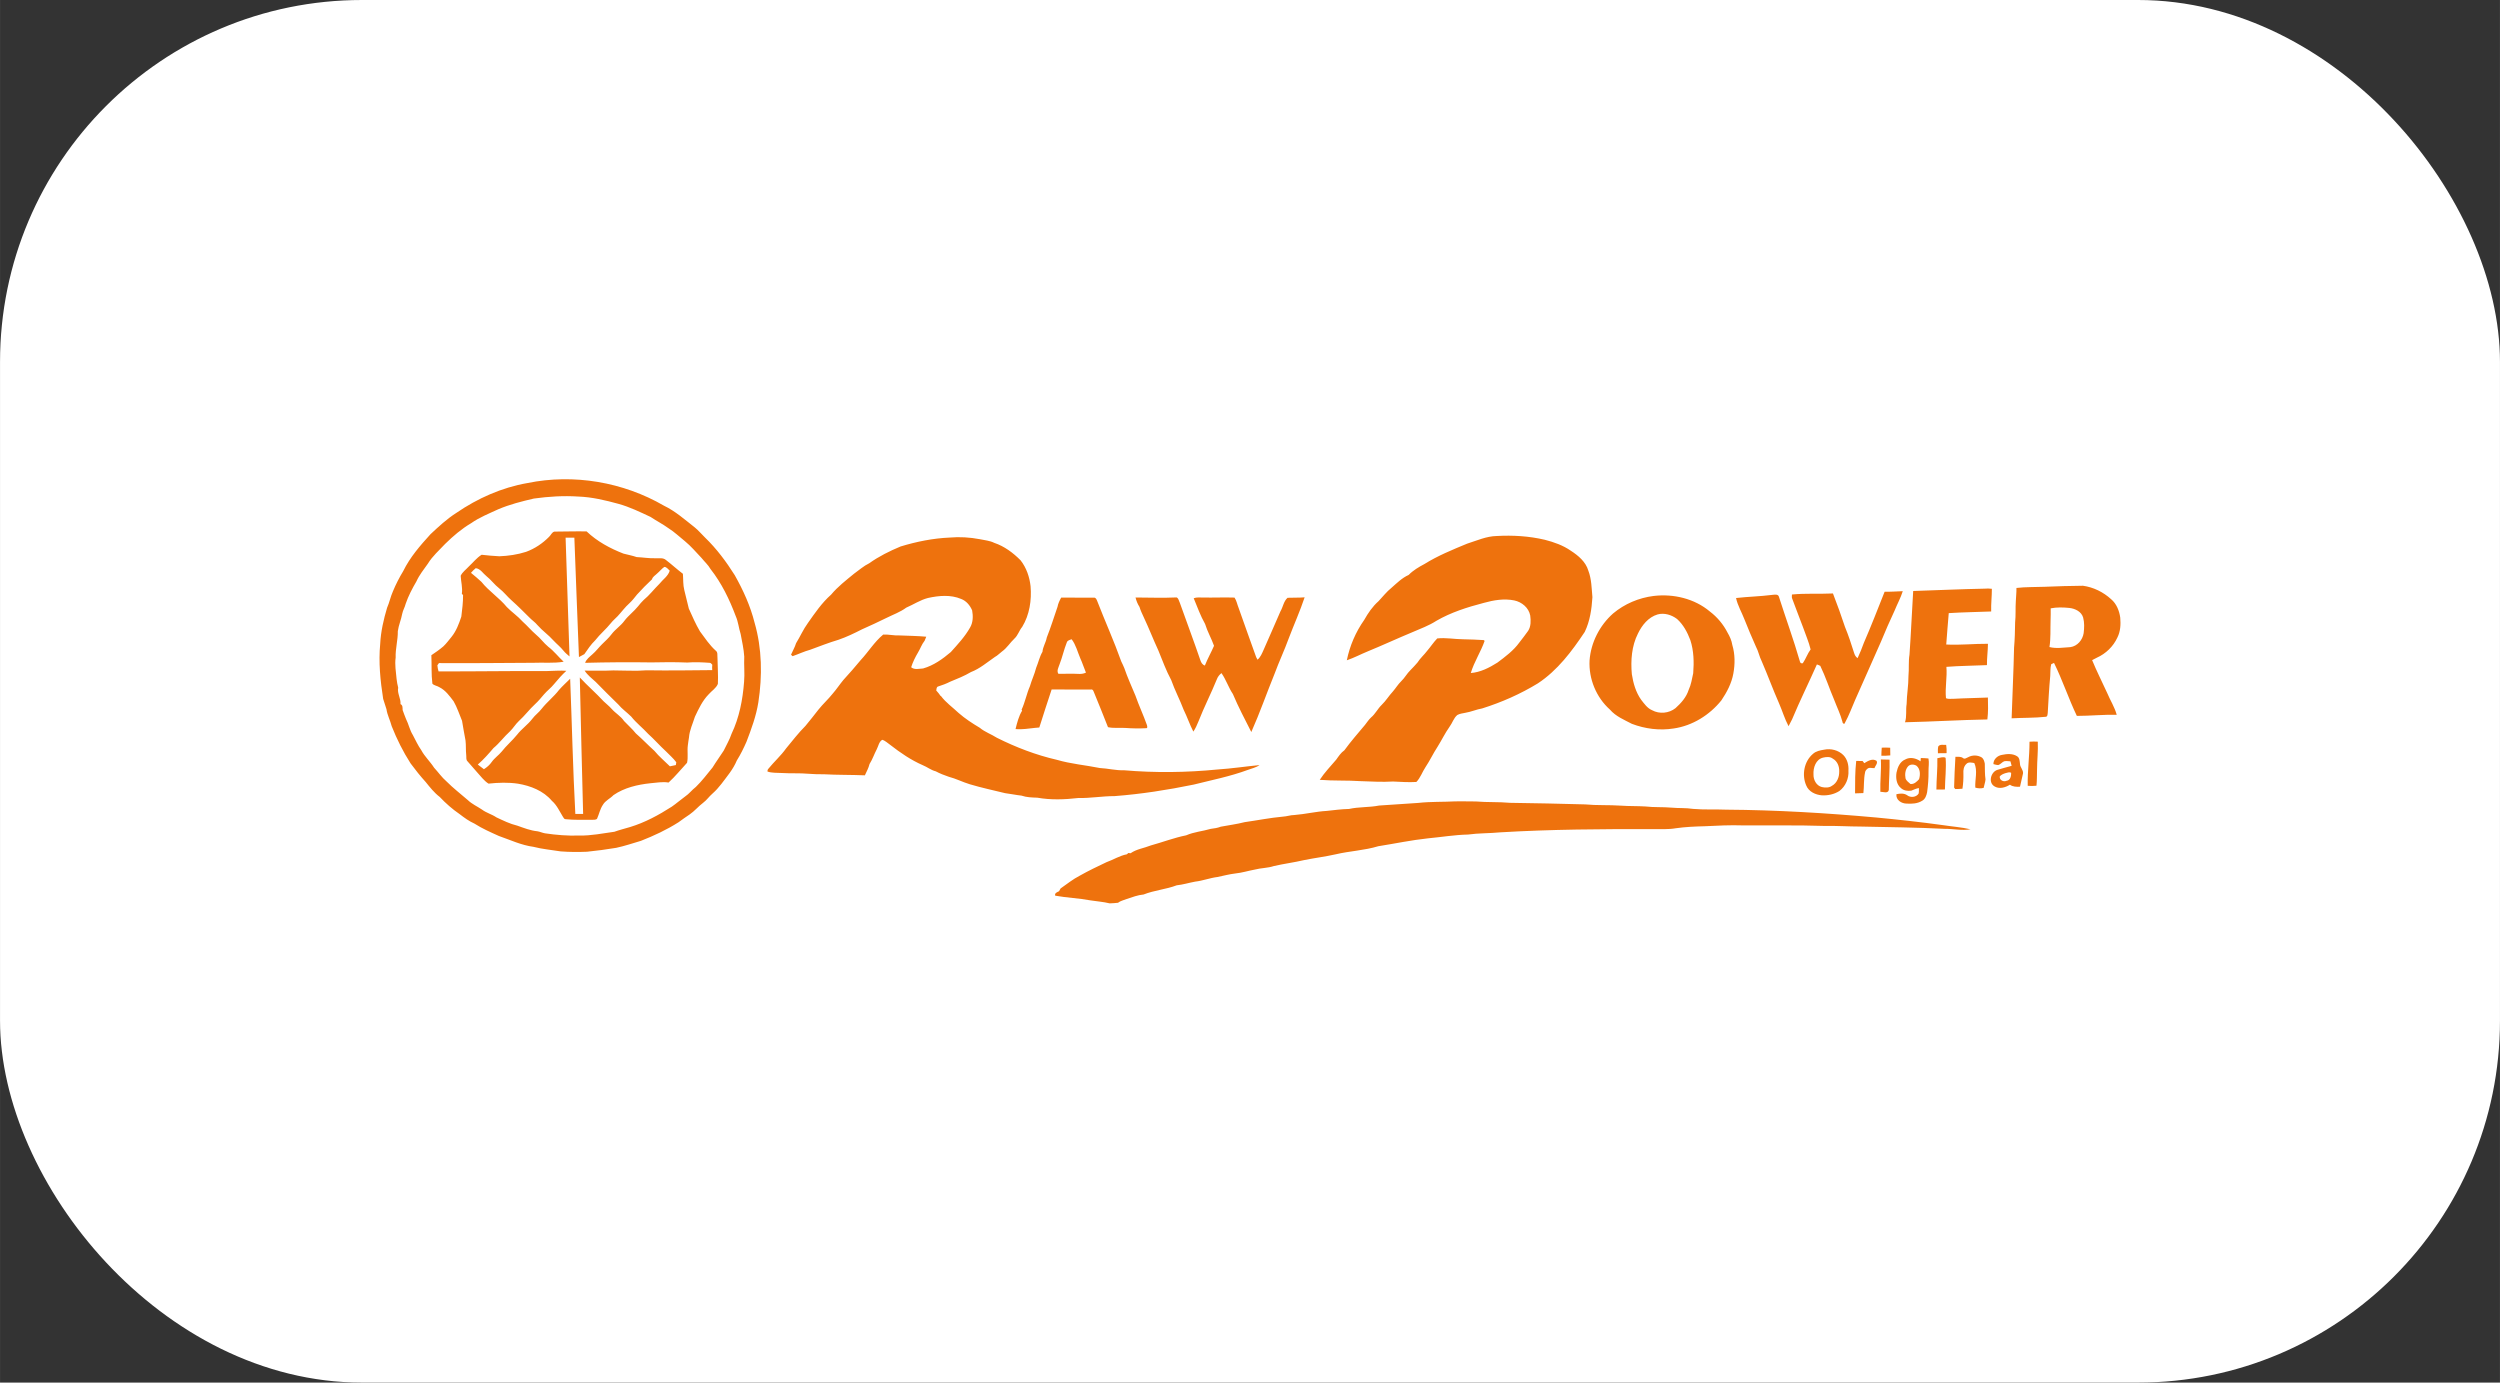
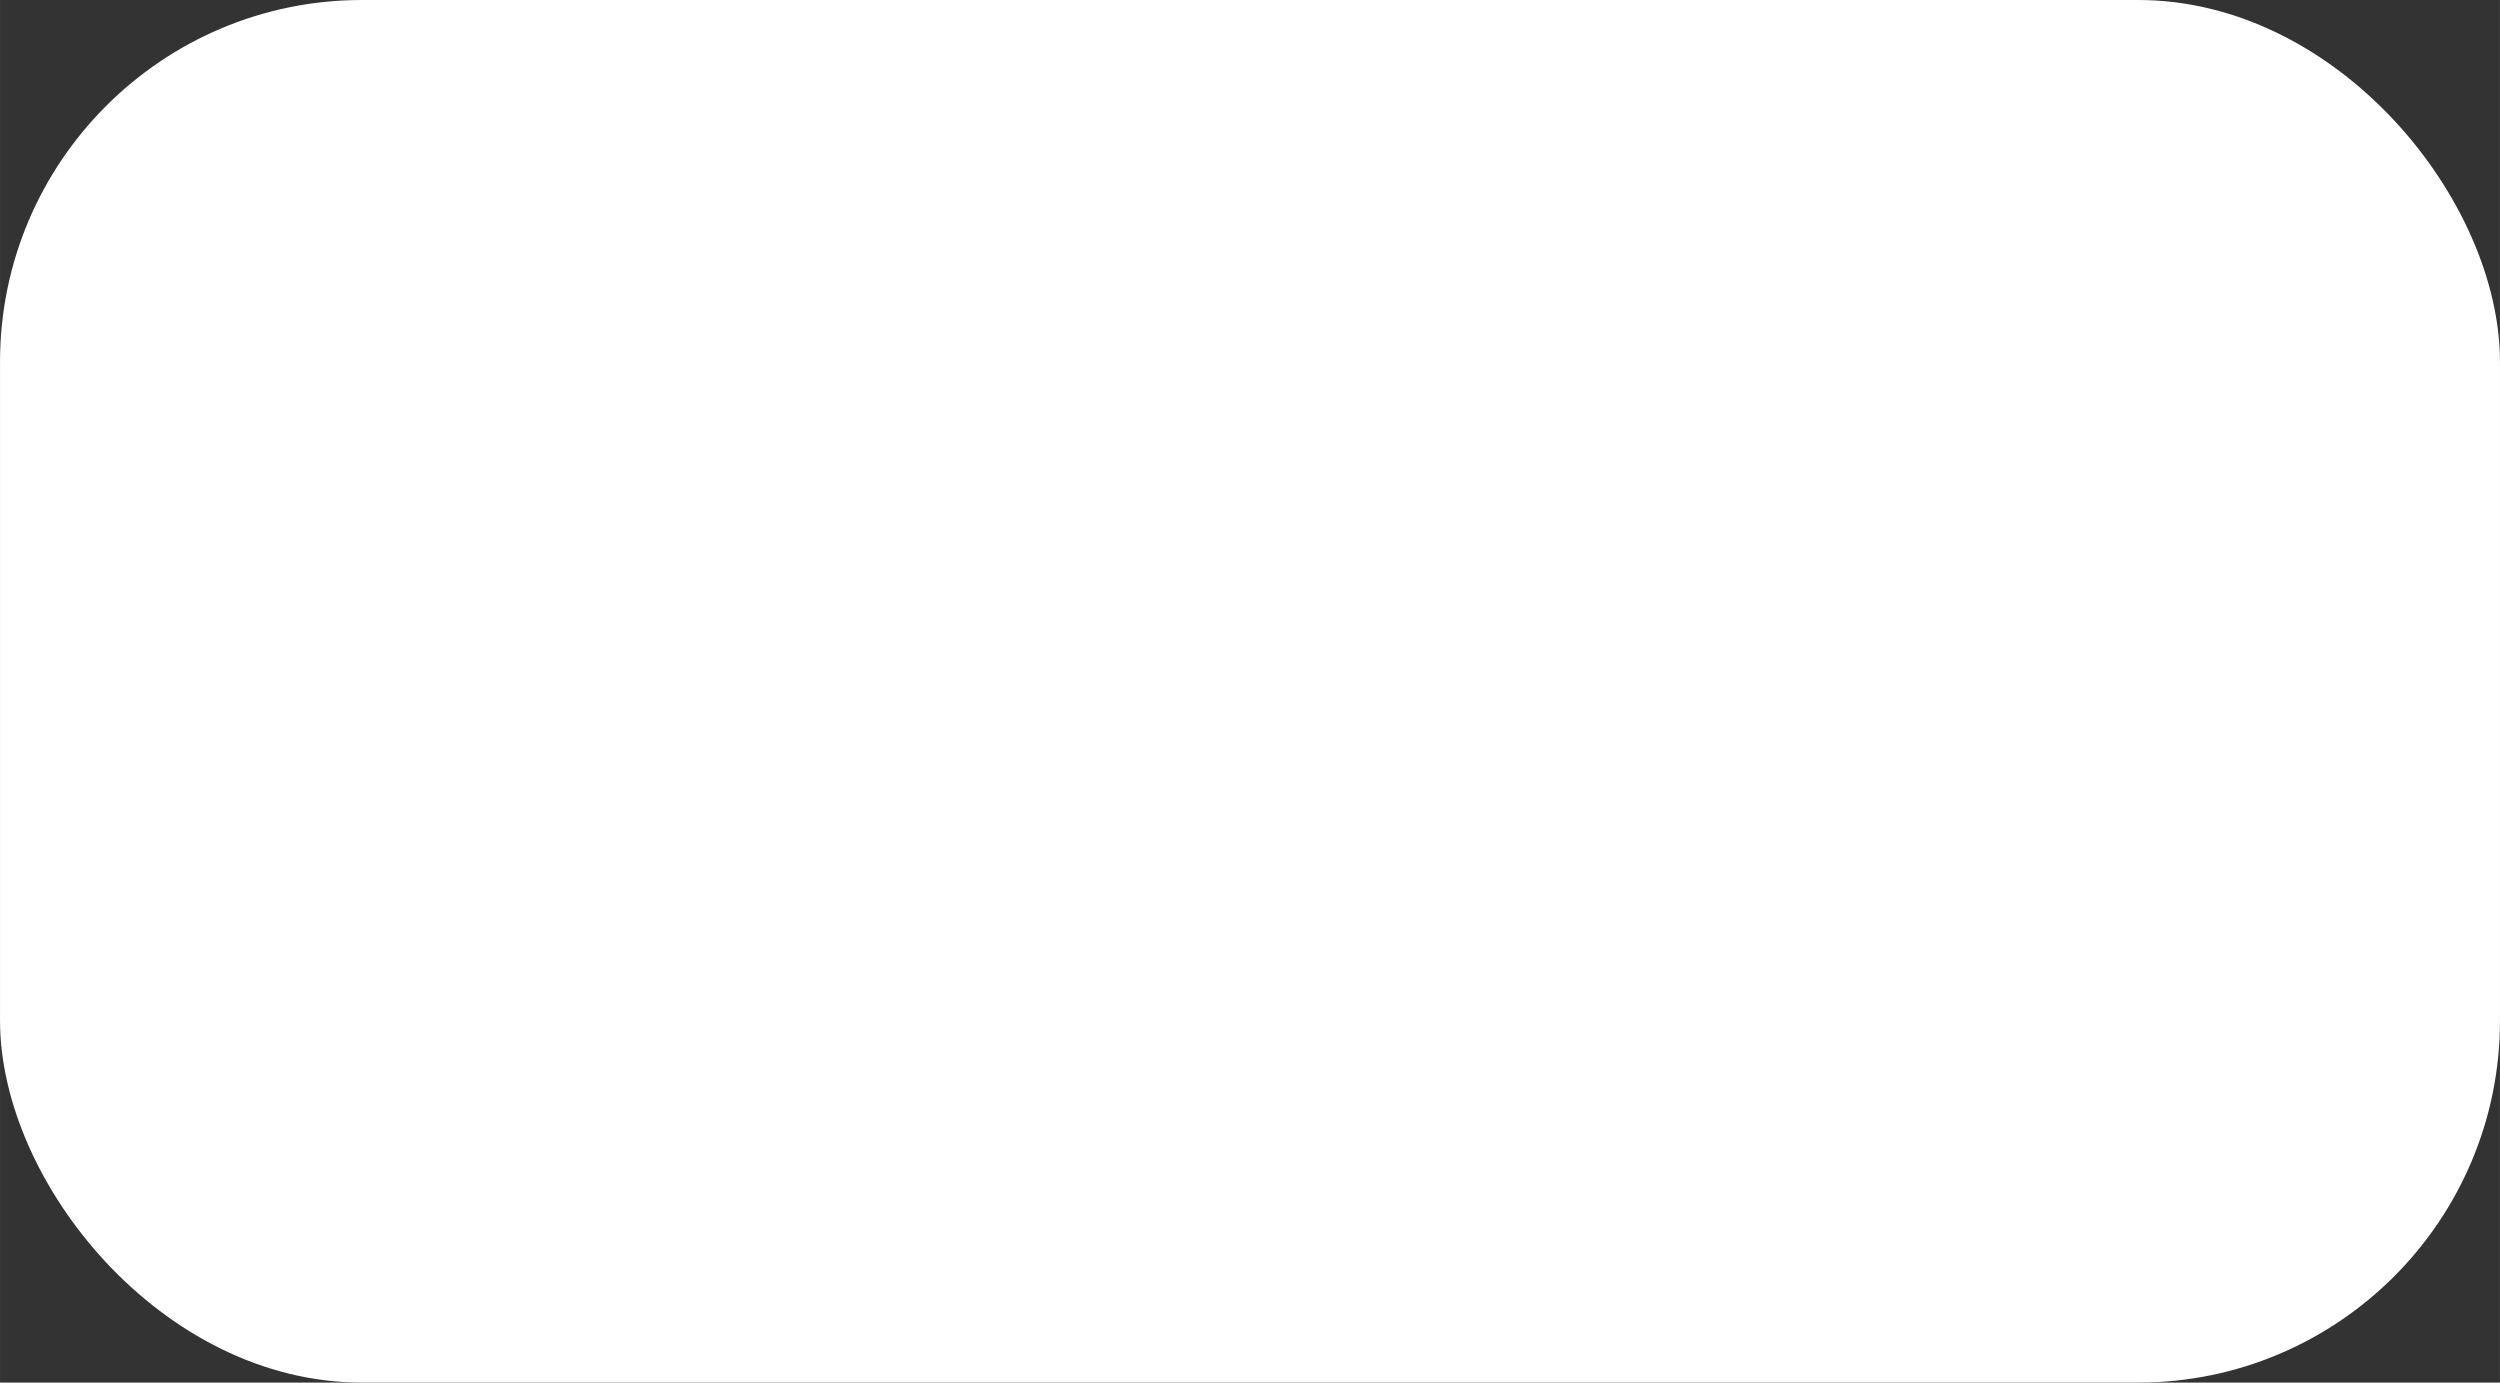
<svg xmlns="http://www.w3.org/2000/svg" xml:space="preserve" width="4101px" height="2268px" version="1.1" style="shape-rendering:geometricPrecision; text-rendering:geometricPrecision; image-rendering:optimizeQuality; fill-rule:evenodd; clip-rule:evenodd" viewBox="0 0 3947.93 2183.39">
  <rect x="0" y="0" width="3947.93" height="2183.39" fill="#333333" stroke="none" />
  <defs>
    <style type="text/css">
   
    .fil0 {fill:white}
    .fil1 {fill:#EE720D;fill-rule:nonzero}
   
  </style>
  </defs>
  <g id="Layer_x0020_1">
    <rect class="fil0" width="3947.93" height="2183.39" rx="571.63" ry="571.63" />
-     <path class="fil1" d="M832.97 762.84c72.95,-15.02 151.15,-1.6 215.48,35.73 18.04,8.65 33.06,22.07 48.66,34.31 5.99,4.79 10.76,10.8 16.29,16.07 18.2,17.59 33.41,38 46.88,59.39 13.35,23.68 24.7,48.66 31.32,75.07 11.77,40.69 12.35,83.99 5.95,125.66 -3.4,21.5 -11,42.08 -18.75,62.35 -4.49,10.17 -9.37,20.19 -15.29,29.61 -5.68,13.88 -15.59,25.24 -24.46,37.12 -4.21,5.45 -8.83,10.58 -14,15.13 -5.24,4.53 -9.16,10.4 -14.75,14.54 -7.55,5.62 -13.51,13.1 -21.31,18.4 -6,3.81 -11.62,8.17 -17.44,12.25 -18.68,11.91 -38.83,21.31 -59.44,29.39 -12.97,3.82 -25.79,8.25 -39.04,11.04 -15.3,2.6 -30.71,4.57 -46.13,6.17 -13.83,0.6 -27.75,0.51 -41.55,-0.54 -14.31,-2.35 -28.84,-3.54 -42.92,-7.19 -19.1,-2.55 -36.67,-10.88 -54.69,-17.17 -13.13,-5.93 -26.35,-11.7 -38.52,-19.5 -8.51,-3.8 -16.02,-9.27 -23.36,-14.93 -11.47,-7.87 -21.98,-17.07 -31.49,-27.18 -8.66,-6.59 -15.42,-15.21 -22.21,-23.62 -8.45,-9.35 -16.36,-19.2 -23.82,-29.35 -11.88,-18.52 -21.73,-38.31 -29.84,-58.75 -2.33,-9.11 -6.93,-17.53 -8.28,-26.89 -1.76,-5.41 -3.59,-10.81 -5.21,-16.28 -4.46,-28.7 -7.46,-57.9 -4.67,-86.94 0.95,-19.39 5.37,-38.44 10.88,-56.99 3.75,-8.43 5.46,-17.56 9.26,-25.98 4.57,-11 9.99,-21.65 16.19,-31.83 10.71,-21.91 26.86,-40.46 43.17,-58.36 12.82,-11.97 25.72,-24.03 40.57,-33.48 33.74,-23.15 72.09,-40.26 112.52,-47.25zm10.17 24.45c-19.11,4.45 -38.23,9.24 -56.33,16.96 -14.54,6.73 -29.58,12.68 -42.78,21.93 -15.15,8.96 -28.61,20.47 -41.12,32.77 -9.41,10.11 -20.01,19.3 -27.26,31.2 -6.4,9.08 -13.53,17.79 -18.09,28.02 -6.61,11.34 -12.75,22.98 -17,35.46 -1.25,5.37 -4.33,10.11 -5.4,15.53 -1.68,9.37 -5.7,18.13 -6.97,27.61 0.24,13.99 -3.93,27.64 -3.42,41.68 -1.59,11.23 0.46,22.47 1.46,33.66 0.42,4.69 1.43,9.29 2.54,13.86 -1.86,8.94 4.45,17.04 3.65,25.94 3.77,1.81 3.18,5.86 3.34,9.35 1.89,4.59 3.2,9.42 5.28,13.95 4.26,8.28 5.91,17.7 10.91,25.62 4.26,8.02 7.99,16.35 13.26,23.79 5.41,10.19 14.06,18.01 20.23,27.69 6.62,7.14 12.17,15.3 19.6,21.67 10.53,10.64 22.46,19.73 33.74,29.54 6.49,6.29 14.82,9.89 22.24,14.91 6.94,5.26 15.62,7.4 22.81,12.3 10.71,5.03 21.44,10.37 33.03,13.12 10.4,3.68 20.82,7.82 31.9,8.9 4.06,0.69 7.82,2.55 11.9,3.22 17.88,2.66 35.96,4.11 54.05,3.49 18.7,0.43 37.09,-3.45 55.48,-5.96 8.08,-2.92 16.41,-4.95 24.62,-7.41 23.61,-7.12 45.44,-19.01 66.1,-32.26 7.22,-4.97 13.78,-10.84 20.91,-15.96 6.4,-4.22 10.94,-10.55 17.02,-15.15 9.69,-9.4 17.8,-20.27 26.35,-30.68 5.57,-9.15 11.95,-17.72 17.69,-26.72 4.14,-8.79 9.25,-17.16 12.3,-26.41 12.24,-25.63 17.67,-53.9 19.82,-82.05 1.24,-13.3 -0.41,-26.64 0.27,-39.94 -0.73,-12.06 -3.5,-23.87 -5.68,-35.72 -3.05,-9.35 -3.76,-19.34 -7.82,-28.38 -9.87,-26.34 -22.33,-52.05 -39.77,-74.22 -3.8,-6.65 -9.62,-11.72 -14.34,-17.64 -8.55,-8.94 -16.49,-18.5 -26.11,-26.35 -8.58,-6.8 -16.46,-14.54 -25.79,-20.35 -9.1,-6.58 -19.11,-11.72 -28.46,-17.94 -16.45,-7.73 -32.93,-15.72 -50.51,-20.61 -20.82,-5.72 -42.01,-10.8 -63.67,-11.57 -23.36,-1.54 -46.83,-0.03 -69.98,3.15zm32.23 52.22c16.97,-0.06 33.97,-0.64 50.96,-0.31 16.57,15.8 37,26.83 58.19,35.06 6.92,1.88 14.03,3.08 20.81,5.48 9.8,0.46 19.54,2.16 29.38,1.85 5.69,0.4 12.26,-1.36 16.99,2.82 9.09,6.98 17.53,14.8 26.7,21.73 0.71,8.63 0.04,17.4 2.23,25.87 2.31,9.72 4.66,19.44 7.14,29.13 5.46,12.13 10.78,24.43 17.56,35.91 7.84,10.57 15.15,21.71 25,30.55 3.5,2.52 2.2,7.2 2.67,10.91 0.11,13.82 1.37,27.69 0.63,41.51 -2.78,6.89 -9.77,10.91 -14.51,16.42 -9.83,10 -15.79,22.88 -21.74,35.4 -3.36,10.86 -8.56,21.33 -9.39,32.84 -0.48,4.06 -1.47,8.03 -1.77,12.11 -1.3,9.24 0.77,18.59 -1.25,27.77 -9.74,10.4 -18.64,21.65 -29.23,31.24 -9.55,-1.66 -19.17,0.35 -28.71,1.09 -20.33,2.17 -41.14,6.97 -58.21,18.71 -5.26,5.55 -12.88,8.59 -16.79,15.4 -4.51,6.66 -5.97,14.74 -9.24,21.99 -2.17,2.05 -5.38,1.44 -8.08,1.64 -13.89,-0.12 -27.84,0.5 -41.67,-0.96 -2.14,0.12 -2.86,-2.28 -3.99,-3.59 -5.45,-8.77 -9.6,-18.56 -17.59,-25.44 -13.37,-15.85 -33.63,-23.73 -53.6,-27.06 -15.41,-2.26 -31.06,-1.75 -46.48,-0.07 -7.19,-4.64 -12.3,-11.79 -18.04,-18.01 -5.2,-5.56 -9.8,-11.62 -15.02,-17.16 -2.83,-2.57 -1.59,-6.74 -2.11,-10.08 -0.89,-7.62 -0.17,-15.33 -1.11,-22.93 -2.01,-10.33 -3.74,-20.7 -5.49,-31.06 -4.34,-10.3 -7.7,-21.07 -13.3,-30.78 -6.37,-8.37 -12.74,-17.36 -22.41,-22.21 -3.45,-2.25 -8.32,-2.63 -11.11,-5.56 -1.92,-14.86 -0.94,-30.02 -1.63,-45 6.48,-4.37 12.96,-8.8 18.88,-13.91 4.8,-4.49 8.65,-9.86 12.84,-14.9 7.62,-9.34 11.85,-20.84 15.6,-32.13 1.36,-11.3 2.85,-22.63 2.74,-34.03 -0.47,-0.51 -1.43,-1.54 -1.91,-2.05 1.41,-9.6 -1.4,-18.97 -1.84,-28.47 2.77,-5.89 8.45,-9.79 12.74,-14.54 6.76,-6.21 12.42,-13.73 20.3,-18.61 9.28,1.15 18.64,1.83 27.98,2.37 14.27,-0.52 28.58,-2.6 42.19,-6.97 13.75,-5 26.25,-13.39 36.47,-23.81 2.79,-2.59 4.33,-7.14 8.22,-8.16zm17.78 9.57c2.04,62.52 4.21,125.04 6.18,187.57 -3.23,-2.84 -6.69,-5.48 -9.36,-8.88 -4.77,-6.01 -10.86,-10.75 -16.05,-16.36 -7.72,-8.73 -17.48,-15.36 -25.14,-24.15 -3.7,-4.56 -8.65,-7.77 -12.69,-11.97 -9.28,-9.21 -18.48,-18.47 -28.24,-27.17 -6.85,-5.97 -12.31,-13.36 -19.5,-18.94 -7.49,-5.81 -12.97,-13.67 -20.41,-19.52 -5.46,-4.31 -9.15,-11.46 -16.71,-12.39 -2.72,2.22 -5.26,4.66 -7.51,7.36 5.63,4.6 11.19,9.29 16.51,14.25 11.82,14.78 28.14,25.16 40.14,39.8 7.88,8.08 17.39,14.42 24.9,22.9 7.38,6.53 13.66,14.17 21.13,20.58 7.05,5.71 12.26,13.33 19.27,19.1 9.1,6.89 16.04,16.03 24.41,23.73 -15.85,2.78 -31.92,0.97 -47.88,1.69 -49.68,0.22 -99.36,0.85 -149.04,0.48 -0.63,0.86 -1.86,2.6 -2.49,3.46 0.29,3.26 0.94,6.5 1.85,9.65 57.13,0.17 114.24,-0.8 171.37,-0.55 10.16,-0.16 20.33,-1.13 30.47,-0.39 -6.97,6.42 -13.28,13.52 -19.3,20.84 -4.75,6.03 -11.06,10.57 -16.03,16.41 -4.5,5.23 -8.82,10.63 -13.95,15.28 -9.14,8.36 -16.47,18.48 -25.69,26.78 -5.35,4.94 -8.95,11.42 -14.2,16.45 -9.17,8.22 -16.36,18.41 -25.89,26.26 -7.77,9.14 -15.73,18.14 -24.78,26.05 3.28,2.36 6.45,4.87 9.65,7.34 4.76,-3 9.08,-6.75 12.3,-11.38 4.37,-6.28 10.91,-10.55 15.75,-16.41 7.4,-9.48 16.68,-17.27 24.27,-26.61 7.14,-9.27 17.06,-15.88 24.13,-25.23 4.32,-5.91 10.52,-10.06 14.88,-15.96 8.34,-10.58 19.15,-18.93 27.33,-29.64 5.47,-6.25 11.69,-11.77 17.55,-17.62 2.82,71.17 4.32,142.38 8.16,213.51 4.1,0 8.2,0 12.31,0 -1.66,-71.84 -3.88,-143.68 -5.24,-215.54 12.06,13.05 25.57,24.62 37.6,37.66 4.25,3.99 8.82,7.65 12.73,12 6.03,6.87 14.38,11.41 19.52,19.12 6.11,6.6 13.03,12.45 18.62,19.54 10.12,8.85 19.37,18.61 29.38,27.61 7.28,8.96 16.28,16.24 24.42,24.4 3.13,-0.62 6.25,-1.28 9.38,-1.99 0.26,-1.48 0.58,-2.95 0.7,-4.43 -4.71,-6.51 -11.02,-11.62 -16.52,-17.42 -9.67,-8.8 -18.21,-18.75 -27.95,-27.46 -8.56,-9.4 -18.75,-17.2 -26.66,-27.19 -6.71,-6.64 -14.56,-12.08 -20.62,-19.36 -11.9,-11.72 -23.86,-23.37 -35.45,-35.39 -6.18,-5.6 -12.97,-10.75 -17.54,-17.9 15.1,0.02 30.19,0.45 45.28,-0.32 17.49,0 35.01,1.28 52.48,-0.17 34.61,0.51 69.18,0.08 103.77,-0.29 -0.26,-2.83 -0.24,-5.69 0.08,-8.51 -1.29,-0.99 -2.09,-3.03 -3.92,-2.99 -11.79,-0.84 -23.64,-1.46 -35.43,-0.46 -18.96,-0.75 -37.94,-0.74 -56.88,-0.21 -34.88,-0.54 -69.78,-0.27 -104.64,0.67 2.06,-5.88 7.29,-9.49 11.65,-13.55 5.55,-4.76 9.88,-10.72 15.08,-15.81 5.16,-5.1 10.63,-9.9 14.97,-15.73 5.96,-7.97 14.69,-13.34 20.49,-21.45 6.37,-8.39 15.02,-14.69 21.61,-22.91 2.71,-3.35 5.4,-6.75 8.58,-9.69 9.27,-7.63 16.5,-17.3 25.04,-25.67 5.39,-6.91 13.66,-11.98 16.21,-20.75 -2.58,-2.23 -4.72,-5.77 -8.49,-5.94 -4.28,2.97 -7.48,7.17 -11.47,10.5 -2.82,2.91 -6.99,4.91 -8.03,9.12 -8.24,7.61 -16.02,15.67 -23.57,23.95 -3.88,4.79 -7.6,9.74 -12.17,13.91 -6.86,6.07 -12.2,13.58 -18.42,20.26 -3.51,3.69 -7.48,6.92 -10.65,10.94 -7.68,9.65 -17.32,17.53 -24.89,27.27 -6.71,6.48 -11.86,14.25 -17.16,21.87 -2.88,1.43 -5.66,3.06 -8.5,4.59 -2.6,-62.86 -4.8,-125.73 -7.24,-188.6 -4.62,0 -9.24,0 -13.85,0zm1470.57 -2.63c25.37,-1.41 50.99,0.11 75.77,5.96 14.47,3.72 28.89,8.76 41.23,17.39 11.74,7.6 23.42,17.41 27.52,31.32 5.15,13.37 5.14,27.87 6.46,41.94 -1.14,18.71 -3.85,37.84 -12.13,54.88 -20.33,30.56 -43.03,60.87 -74.08,81.28 -27.48,16.8 -57.12,29.84 -87.81,39.52 -9.14,1.58 -17.68,5.49 -26.84,6.94 -4.26,0.85 -8.71,1.34 -12.53,3.49 -5.83,4.9 -7.75,12.64 -12.23,18.55 -7.13,10.08 -12.45,21.25 -18.99,31.67 -6.84,10.39 -12.05,21.73 -18.98,32.06 -5.11,7.62 -7.92,16.73 -14.39,23.42 -12.31,0.77 -24.64,-0.15 -36.92,-0.7 -16.95,1.06 -33.9,-0.02 -50.83,-0.57 -21.6,-1.48 -43.3,-0.33 -64.87,-2.1 7.57,-11.54 17.17,-21.48 26.08,-31.96 3.77,-5.28 7.34,-10.87 12.78,-14.64 10.11,-13.93 21.5,-26.88 32.55,-40.09 3.2,-3.94 5.84,-8.37 9.65,-11.82 6.77,-5.62 10.54,-13.88 16.86,-19.95 6.64,-6.34 11.29,-14.34 17.53,-21 4.58,-5.22 8.08,-11.28 13.09,-16.13 5.58,-5.28 9.14,-12.28 14.68,-17.62 3.88,-3.84 7.51,-7.9 11.09,-11.99 4.3,-6.9 10.61,-12.18 15.44,-18.66 5.43,-6.34 9.97,-13.45 15.81,-19.43 13.59,-1.5 27.3,1.23 40.95,1.33 10.81,0.02 21.61,0.76 32.4,1.28 0.37,0.31 1.12,0.94 1.49,1.25 -6.08,17.4 -16.57,33.04 -21.87,50.76 15.27,-1.13 29.33,-8.44 42.09,-16.49 12.53,-9.37 25.35,-18.88 34.62,-31.72 4.81,-6 9.34,-12.23 13.88,-18.45 4.55,-7.1 4.31,-16.05 3.29,-24.1 -2.35,-12.38 -13.25,-21.39 -25.24,-23.89 -16.05,-3.29 -32.63,-0.44 -48.19,3.91 -25.87,6.76 -51.66,14.87 -74.9,28.35 -11.7,7.62 -24.95,12.3 -37.68,17.87 -23.64,9.77 -46.81,20.61 -70.48,30.29 -11.13,4.54 -21.75,10.26 -33.15,14.11 4.61,-22.82 14.06,-44.74 27.47,-63.75 6.09,-10.8 13.23,-21.36 22.61,-29.59 6.71,-7.14 12.77,-14.96 20.45,-21.12 8.46,-7.4 16.71,-15.7 27.1,-20.3 7.07,-7.25 16.02,-12.51 24.92,-17.23 21.16,-13.19 44.37,-22.64 67.33,-32.14 15.39,-4.85 30.55,-11.85 46.97,-12.13zm-941.41 16.5c25.07,-7.63 51.03,-12.88 77.26,-14.03 15.9,-1.39 32.01,-0.41 47.7,2.57 7.64,1.67 15.68,2.21 22.8,5.78 15.99,5.37 29.81,15.7 41.6,27.58 9.15,11.68 14.12,26.17 15.75,40.8 1.89,22.07 -1.56,45.19 -13.21,64.3 -4.81,5.71 -6.65,13.35 -12.23,18.47 -6.93,6.48 -11.87,14.91 -19.69,20.44 -3.78,2.79 -6.95,6.4 -11.17,8.6 -12.25,8.41 -23.76,18.5 -37.8,23.84 -10.45,6.19 -21.73,10.71 -32.96,15.28 -6.02,3.1 -12.39,5.44 -18.84,7.48 -2.83,0.79 -2.57,4.05 -3.06,6.34 2.52,2.76 4.89,5.67 7,8.76l0.46 0c7.74,10.39 18.51,17.84 27.81,26.69 10.27,8.99 21.72,16.47 33.44,23.41 8.08,6.82 18.29,10.15 27.11,15.85 30.08,15.05 61.71,27.21 94.55,34.75 22.18,6.54 45.33,8.42 67.94,12.99 12.85,0.62 25.45,4.02 38.36,3.56 49.07,4.17 98.52,3.6 147.52,-1.24 22.19,-1.43 44.23,-4.81 66.35,-6.95 -5.57,3.98 -12.39,5.29 -18.67,7.68 -27.67,10.2 -56.68,15.96 -85.23,23.11 -41.28,8.48 -83,15.01 -125.03,18.21 -19.15,-0.06 -38.14,3.43 -57.33,3 -21.42,2.48 -43.34,3.28 -64.64,-0.51 -8.45,-0.29 -16.98,-0.5 -25.04,-3.27 -8.68,-0.91 -17.21,-2.84 -25.86,-3.88 -18.53,-4.59 -37.29,-8.51 -55.6,-14.02 -11.36,-3.4 -21.98,-8.95 -33.48,-11.91 -7.01,-2.36 -13.89,-5.07 -20.43,-8.55 -7.47,-1.84 -13.46,-6.84 -20.5,-9.68 -18.53,-8.05 -35.29,-19.57 -51.18,-31.93 -4.2,-2.76 -7.94,-6.82 -12.8,-8.17 -5.26,3.06 -6.05,9.92 -8.71,14.97 -4.02,7.65 -6.71,15.96 -11.36,23.27 -1.55,6.3 -4.68,12.01 -7.37,17.85 -21.63,-0.9 -43.28,-0.47 -64.9,-1.69 -15.41,0.51 -30.71,-1.89 -46.13,-1.52 -10.65,0.26 -21.28,-0.77 -31.93,-0.88 -3.68,-0.22 -7.41,-0.62 -10.87,-1.92 -0.15,-1.64 0.29,-3.05 1.36,-4.25 8.98,-11.11 19.86,-20.62 28.14,-32.34 9.95,-12.03 19.49,-24.44 30.54,-35.5 6.82,-8.54 13.91,-16.87 20.45,-25.63 7.04,-8.85 15.52,-16.4 22.53,-25.27 6.04,-6.85 11.02,-14.53 16.84,-21.56 9.39,-10.14 18.38,-20.64 27.24,-31.24 12.25,-13.15 21.76,-28.95 35.68,-40.49 8.77,-0.45 17.45,1.9 26.25,1.38 13.9,0.65 27.86,0.69 41.74,2.02 -0.86,2.09 -1.72,4.17 -2.55,6.28 -4.57,5.6 -6.75,12.62 -10.52,18.71 -4.37,7.34 -8.18,15.1 -10.77,23.24 5.22,4.42 12.67,2.25 18.85,1.92 16.55,-4.69 30.83,-14.92 43.76,-25.9 10.96,-12.23 22.35,-24.36 30.43,-38.77 4.8,-8.09 4.89,-18.08 3.26,-27.08 -3.33,-7.81 -9.22,-14.96 -17.35,-18.03 -16.6,-7.03 -35.27,-5.32 -52.43,-1.52 -12.24,3.13 -22.81,10.34 -34.28,15.24 -9.48,7.06 -20.8,10.99 -31.3,16.25 -12.68,6.36 -25.61,12.17 -38.55,17.99 -12.08,6.16 -24.35,12.11 -37.2,16.52 -15.21,4.49 -29.93,10.38 -44.82,15.8 -9.49,2.6 -18.39,6.88 -27.65,10.1 -0.62,-0.59 -1.82,-1.76 -2.44,-2.34 2.56,-6.08 6.07,-11.75 7.95,-18.12 6.45,-10.46 11.35,-21.84 18.62,-31.81 11.11,-15.8 22.11,-32.01 36.7,-44.89 10.55,-12.64 23.63,-22.72 36.28,-33.11 7.88,-5.61 15.13,-12.19 23.92,-16.45 15.34,-10.94 32.33,-19.36 49.69,-26.58zm1807.46 63.66c19.87,-0.73 39.75,-1.53 59.64,-1.6 16.52,2.29 32.19,10.01 44.47,21.28 8.53,7.17 12.85,18.24 14.38,29.03 0.91,10.62 0.4,21.82 -4.54,31.48 -6.39,14.07 -18.3,25.52 -32.37,31.79 -2.57,1.24 -5.06,2.54 -7.51,3.9 7.2,17.53 15.85,34.48 23.72,51.75 4.83,11.6 11.8,22.36 15.13,34.55 -21.03,-0.46 -41.99,1.72 -62.98,1.75 -13.11,-27.41 -22.61,-56.42 -36.04,-83.66 -1.47,0.68 -3.05,1.34 -4.42,2.03 -1.73,6.04 -1.06,12.36 -1.56,18.53 -1.83,19.46 -2.84,38.99 -3.94,58.5 -0.43,2.17 -0.01,5.5 -2.89,5.97 -17.98,1.97 -36.11,1.43 -54.14,2.44 1.18,-37.17 3.06,-74.29 3.84,-111.46 1.21,-13.3 1.45,-26.64 1.68,-39.97 1.2,-11.25 0.34,-22.55 1.11,-33.81 0.26,-6.88 1.17,-13.73 0.97,-20.63 15.08,-1.74 30.3,-1.23 45.45,-1.87zm8.65 34.09c0.11,6.38 0.01,12.77 -0.2,19.17 -0.5,13.98 0.47,28.06 -1.76,41.94 10.84,2.79 22.06,0.74 33.03,0.14 11.1,-1.6 19.19,-11.19 20.96,-21.96 1.03,-8.27 1.39,-16.84 -0.83,-24.94 -2.78,-9.26 -12.65,-14.03 -21.64,-14.99 -9.8,-0.97 -19.87,-1.32 -29.56,0.64zm-104.66 -31.08c3.9,-0.31 7.82,-0.37 11.75,0.2 0.06,11.96 -1.47,23.86 -1.08,35.83 -22.33,0.92 -44.71,1.14 -67.01,2.6 -1.34,16.53 -2.8,33.05 -3.96,49.57 21.93,1.16 43.91,-1.33 65.87,-1.16 -0.07,11.26 -1.75,22.43 -1.58,33.7 -21.36,1.03 -42.74,1.03 -64.04,2.74 1.42,16.44 -2.36,32.97 -0.66,49.48 4.08,1.91 8.86,0.69 13.25,0.91 17.64,-1.02 35.3,-1.13 52.96,-1.93 0.34,11.51 0.58,23.14 -0.86,34.6 -43.39,0.77 -86.7,3.49 -130.07,4.45 3.11,-9.28 0.97,-19.21 2.56,-28.74 0.24,-14.83 3.01,-29.5 2.91,-44.35 1.12,-11.22 -0.22,-22.56 1.63,-33.74 2.37,-33.45 3.74,-66.99 5.83,-100.48 37.49,-1.2 74.98,-2.94 112.5,-3.68zm-157.58 4.82c9.56,0.29 19.09,-0.59 28.64,-0.85 -3.29,10.61 -8.75,20.35 -12.9,30.65 -7.52,16.2 -14.8,32.55 -21.54,49.11 -13.33,30.75 -27.33,61.2 -40.74,91.91 -5.26,12.05 -9.76,24.53 -16.1,36.06 -0.81,3.41 -3.92,1 -3.94,-1.33 -3.18,-12.16 -8.82,-23.42 -13.23,-35.12 -7.57,-17.65 -13.38,-36.03 -21.8,-53.33 -1.73,-0.95 -3.57,-1.6 -5.37,-2.27 -12.82,29.04 -27.01,57.48 -39.2,86.78 -1.74,3.65 -3.72,7.16 -5.55,10.75 -6.13,-11.53 -9.81,-24.23 -15.04,-36.17 -9.66,-21.9 -17.81,-44.43 -27.35,-66.4 -3.8,-7.41 -5.15,-15.79 -9.15,-23.13 -6.41,-14.33 -12.5,-28.81 -18.27,-43.4 -4.31,-11.13 -10.59,-21.58 -13.1,-33.32 18.93,-2.17 38.05,-2.51 56.97,-4.94 3.81,-0.28 9.72,-1.81 10.86,3.33 10.8,33.9 23.11,67.37 32.95,101.62 0.23,2.29 2.52,4.03 4.75,2.8 4.71,-6.85 7.27,-14.94 12.24,-21.65 -2.87,-11.92 -7.9,-23.15 -11.87,-34.69 -6.03,-15.12 -11.33,-30.49 -17.28,-45.64 -0.88,-2.01 -0.31,-4.26 -0.34,-6.37 21.5,-2.09 43.18,-0.63 64.76,-1.65 6.77,17.44 13.13,35.05 18.99,52.81 5.47,13.28 9.99,26.95 14.27,40.68 0.99,3.35 2.57,6.67 5.66,8.63 3.7,-7.83 6.9,-15.9 9.85,-24.04 11.62,-26.67 22.07,-53.8 32.83,-80.83zm-364.67 6.68c31.13,-3.68 64.48,4.14 88.71,24.61 11.66,8.83 21.28,20.34 27.91,33.4 3.55,6.01 6.45,12.46 7.5,19.43 4.4,14.59 4.37,30.28 1.62,45.16 -2.79,15.4 -10.24,29.52 -18.93,42.37 -18.64,23.16 -45.64,40.04 -75.28,44.32 -22.16,3.56 -45.09,0.62 -66.01,-7.32 -12.2,-6.38 -25.48,-11.79 -34.69,-22.5 -21.64,-19.32 -33.66,-48.64 -32.16,-77.59 2.07,-28.35 15.99,-55.4 37.18,-74.21 18.1,-15.2 40.69,-24.76 64.15,-27.67zm6.12 29.19c-14.6,4.34 -24.68,17.03 -31.05,30.25 -9.95,19.68 -11.56,42.49 -9.62,64.13 2.2,14.23 6.31,28.59 14.76,40.46 4.94,6.23 9.65,13.28 17.28,16.45 11.53,6.33 26.64,4.9 36.89,-3.28 8.9,-7.98 17.18,-17.31 20.82,-28.93 3.91,-8.27 5.2,-17.36 7.16,-26.21 1.38,-17.55 0.97,-35.55 -4.56,-52.4 -4.66,-12.32 -11.03,-24.35 -20.93,-33.25 -8.6,-6.55 -20.08,-10.14 -30.75,-7.22zm-732.56 -25.56c4.63,-1.85 9.71,-1.05 14.59,-1.14 16.62,0.36 33.24,-0.46 49.86,0.09 3.37,4.96 4.24,10.98 6.51,16.44 9.41,25.83 18.13,51.9 27.69,77.68 0.54,0.98 1.62,2.98 2.15,3.98 4.73,-4.08 7.04,-9.92 9.53,-15.47 8.82,-20.34 17.98,-40.53 26.66,-60.93 4.05,-6.89 5.06,-15.94 11.19,-21.37 8.98,-0.46 18,0.09 26.99,-0.74 -7.33,21.95 -16.87,43.11 -25.07,64.73 -6.85,18.89 -15.47,37.05 -22.38,55.9 -12.46,30.63 -23.3,61.87 -36.78,92.08 -10.04,-19.84 -20.44,-39.48 -29.07,-59.96 -7.05,-10.47 -10.76,-22.75 -18.06,-33.06 -3.26,2.57 -5.87,5.85 -7.29,9.77 -9.13,22.46 -20.25,44.02 -29.06,66.61 -2.29,5.51 -4.62,11.07 -8.05,15.98 -5.75,-11.16 -9.68,-23.15 -15.26,-34.4 -6.01,-15.91 -14.05,-30.97 -19.69,-47.02 -8.08,-14.94 -13.85,-30.99 -20.28,-46.68 -8.04,-17.34 -14.89,-35.19 -23.06,-52.46 -2.49,-5.36 -5.05,-10.71 -6.75,-16.38 -2.94,-4.54 -4.99,-9.6 -6.24,-14.85 21.64,0.09 43.3,0.91 64.9,-0.11 3.11,1.45 3.53,5.57 5.01,8.39 10.74,30.32 22.13,60.39 32.5,90.85 1.15,3.63 3.22,7.13 7.09,8.33 4.18,-10.68 9.92,-20.63 14.46,-31.15 -4.14,-11.7 -10.5,-22.54 -14.09,-34.43 -7.34,-12.92 -12.31,-27.01 -18,-40.68zm-215.07 13.5c0.94,-5.22 3.3,-9.96 5.82,-14.56 17.16,0.32 34.32,-0.06 51.48,0.09 3.06,-0.4 4.39,2.86 5.3,5.17 12.37,32 26.58,63.29 38.06,95.62 1.52,3.5 3.46,6.79 4.77,10.39 5.05,14.87 11.63,29.14 17.65,43.63 5.45,15.65 12.57,30.68 18.08,46.31 0.34,1.43 1.53,5 -0.86,5.05 -11.22,0.62 -22.5,0.39 -33.7,-0.41 -8.98,-0.56 -18.06,0.78 -26.91,-1.22 -7.37,-18.85 -15,-37.6 -22.67,-56.31 -0.64,-1.7 -1.89,-3.85 -4.14,-3.11 -20.71,0 -41.44,0.07 -62.16,-0.16 -6.45,20.06 -13.31,40 -19.48,60.13 -2.13,0.25 -4.25,0.42 -6.36,0.53 -10.37,1.03 -20.73,2.98 -31.18,1.9 2.48,-9.95 4.99,-20.13 10.36,-28.99 -0.2,-0.4 -0.6,-1.19 -0.8,-1.59 5.57,-11.94 7.88,-25.02 13.17,-37.07 2.8,-9.85 7.36,-19.09 9.82,-29.03 3.54,-8.35 5.3,-17.43 9.98,-25.3 0.67,-8.06 5.44,-14.73 6.81,-22.58 6.33,-15.91 11.36,-32.32 16.96,-48.49zm14.7 56.16c-4.59,11.34 -7.03,23.38 -11.51,34.75 -1.49,4.8 -4.96,10.05 -1.83,14.94 10.42,0.19 20.85,-0.55 31.29,0.1 4.15,0.3 8.41,-0.14 12.23,-1.99 -3.18,-7.43 -5.46,-15.21 -8.89,-22.53 -4.33,-10.11 -6.94,-21.38 -13.7,-30.18 -2.77,1.04 -6.54,1.68 -7.59,4.91zm1520.26 156.9c4.32,-0.35 8.71,-0.37 13.08,-0.09 0.65,14.73 -1.11,29.46 -1.18,44.2 -0.28,8.47 0.01,16.96 -0.9,25.39 -4.61,0.56 -9.25,0.5 -13.83,0.13 -0.53,-23.27 2.91,-46.37 2.83,-69.63zm-144.07 7.41c2.95,-3.93 8.28,-1.98 12.47,-2.47 0.73,4.34 0.81,8.74 0.64,13.13 -4.58,-0.08 -9.14,0.11 -13.68,0.15 -0.05,-3.6 -0.29,-7.27 0.57,-10.81zm-89.28 1.98c4.43,-0.17 8.88,-0.26 13.34,0.12 0.14,4.02 0.17,8.05 0.17,12.1 -4.71,0.55 -9.45,0.63 -14.14,0.51 0.05,-4.27 0.32,-8.5 0.63,-12.73zm-91.03 3.2c10.68,-2.24 22.37,0.68 30.24,8.37 6.37,6.42 8.79,15.76 8.2,24.61 0.85,12.22 -4.46,24.92 -14.34,32.29 -8.14,5.17 -18.06,7.36 -27.63,6.82 -10.02,-0.83 -20.77,-5.73 -24.68,-15.61 -7.3,-16.49 -3.42,-38.06 10.66,-49.88 4.77,-4.35 11.36,-5.6 17.55,-6.6zm-1.39 12.47c-11.74,2.69 -16,16 -15.36,26.71 -0.26,8.41 4.5,17.58 13.07,19.81 5.31,1.19 11.59,1.43 16.19,-2.01 7.86,-4.31 11.51,-13.79 11.36,-22.41 0.37,-7.97 -2.87,-16.41 -10.1,-20.39 -4.32,-3.44 -10.16,-2.82 -15.16,-1.71zm282.45 -4.3c7.83,-1.66 16.94,-2.33 23.91,2.33 3.97,2.6 3.79,7.75 4.37,11.92 0.06,5.52 5.5,9.5 4.79,15.17 -1.36,7.03 -3.42,13.91 -4.76,20.94 -5.52,0.16 -11.28,0.22 -15.91,-3.23 -7.23,4.52 -16.99,7.46 -24.72,2.43 -9.85,-6.14 -5.37,-22.67 4.94,-25.89 7.5,-2.1 14.95,-4.44 22.5,-6.37 -0.64,-2.38 -1.26,-4.74 -1.9,-7.08 -3.33,-0.21 -6.71,-0.72 -9.96,-0.07 -3.43,1.43 -5.64,4.86 -9.21,5.95 -2.67,-0.04 -5.2,-0.91 -7.72,-1.48 -0.17,-7.63 6.51,-13.49 13.67,-14.62zm5.18 28.92c-3.23,1.1 -6.57,2.4 -8.82,5.08 -0.87,5.91 5.94,9.25 10.87,6.88 5.92,-0.66 7.26,-7.53 7.11,-12.45 -2.77,-1.94 -6.25,-0.05 -9.16,0.49zm-78.86 -25.91c4.02,0.29 8.6,-0.68 12.02,2.06 2.54,2.32 5.6,-0.46 8.19,-1.4 6.63,-3.76 15.28,-3.45 21.71,0.64 2.82,2.36 3.85,6.19 4.47,9.68 0.23,8.25 -0.09,16.56 1.12,24.77 -0.34,4.57 -2.12,8.89 -2.94,13.39 -4.4,1.15 -8.91,0.9 -13.19,-0.46 -0.74,-12.89 4.08,-26.57 -1.57,-38.77 -4.15,-0.67 -9.31,-2.13 -12.56,1.46 -4.18,3.82 -5.03,9.69 -4.64,15.08 0.17,8.04 -0.27,16.07 -1.51,24.01 -3.82,0.37 -7.64,0.49 -11.42,0.51 -0.45,-0.6 -1.33,-1.8 -1.76,-2.4 0.25,-16.21 1.27,-32.38 2.08,-48.57zm-28.53 2.3c4.11,-0.58 9.62,-2.91 13.06,-0.6 1.3,16.58 -0.92,33.31 -1.09,49.94 -4.51,0.14 -8.99,0.24 -13.47,0.1 0.08,-16.5 1.93,-32.92 1.5,-49.44zm-50.88 2.05c7.83,-4.48 17.34,-2.14 24.31,2.85 0.11,-1.31 0.33,-3.93 0.43,-5.22 4.01,0.25 8.07,0.15 12.09,0.71 1.37,6.79 -0.06,13.77 0.1,20.65 0.16,10.93 -0.77,21.83 -2.21,32.66 -1.02,5.09 -2.91,10.77 -7.74,13.44 -7.38,4.66 -16.27,5.03 -24.71,4.51 -8.06,-0.05 -17.06,-5.7 -16.03,-14.81 5.54,-1.25 12.08,-1.8 16.99,1.65 5.32,4.15 14.33,3.31 18.05,-2.65 0.7,-2.83 0.4,-5.8 0.48,-8.7 -4.28,0.51 -8.02,2.62 -11.97,4.07 -5.75,0.89 -12.1,0.01 -16.47,-4.11 -7.11,-5.8 -8.28,-15.87 -6.94,-24.4 1.66,-8.2 5.31,-17.23 13.62,-20.65zm4.61 10.82c-4.46,5.06 -5.18,12.42 -4.01,18.84 1.14,4.01 4.92,6.28 7.82,9 5.71,0.59 10.06,-3.65 13.56,-7.57 2.19,-7.1 2.15,-16.33 -4.16,-21.36 -4.08,-2.34 -9.85,-2.62 -13.21,1.09zm-69.14 -5.02c5.55,-3.4 12.89,-8.02 19.26,-3.81 2.76,3.7 -2,7.97 -3.18,11.62 -3.83,0.27 -8.6,-1.84 -11.56,1.41 -1.65,1.39 -3,3.13 -3.26,5.31 -2.3,10.74 -1.4,21.82 -2.66,32.67 -4.41,0.2 -8.78,0.36 -13.15,0.45 0.11,-17.07 -0.11,-34.21 1.83,-51.19 3.33,-0.03 6.68,-0.01 10.05,0.05 0.86,1.17 1.74,2.32 2.67,3.49zm26.2 -5.89c4.56,0.23 9.13,0.29 13.72,0.31 0.44,15.99 -0.99,31.96 -1.19,47.94 -1.2,6.08 -9.09,2.74 -13.34,2.78 -0.51,-17 1.71,-34.01 0.81,-51.03zm-730.51 68.62c19.48,-2.17 39.1,-1.38 58.67,-2.44 10.74,0.15 21.48,-0.2 32.22,0.14 17.92,1.55 35.99,0.52 53.92,2.15 39.49,0.69 78.99,1.22 118.47,2.48 18.91,1.81 37.97,0.67 56.93,2 12.8,0.94 25.67,0.46 38.49,1.28 13.56,1.61 27.27,0.64 40.88,1.84 11.42,1.1 22.97,0.2 34.36,2 17.46,1.56 35.02,0.46 52.53,1.22 79.15,0.54 158.24,5.29 237.03,12.4 34.95,3.36 69.85,7.13 104.64,11.98 14.63,2.26 29.53,3.28 43.98,6.63 -13.59,2.37 -27.33,-0.85 -41,-0.74 -44.05,-2.32 -88.17,-2.55 -132.28,-3.61 -18.99,-0.02 -37.97,-1.31 -56.96,-0.96 -43.08,-1.4 -86.15,-0.61 -129.25,-0.86 -20.03,-0.68 -40.07,0.34 -60.08,1.32 -15.34,0.4 -30.69,1.02 -45.89,3.19 -11.79,2.08 -23.81,1.2 -35.71,1.38 -80.51,-0.23 -161.06,0.3 -241.44,5.07 -16.95,1.67 -34.03,1.14 -50.94,3.48 -21.18,0.46 -42.1,4.04 -63.15,5.98 -26.4,2.79 -52.36,8.36 -78.55,12.47 -21.92,6.68 -45.11,7.52 -67.35,12.79 -16.47,3.74 -33.25,5.75 -49.77,9.12 -15.83,3.73 -31.99,5.76 -47.81,9.41 -9.8,3.31 -20.31,2.94 -30.24,5.6 -10.29,1.92 -20.34,5.09 -30.78,6.14 -9.45,1.15 -18.67,3.59 -27.96,5.54 -12.01,1.46 -23.37,5.99 -35.37,7.34 -9.71,1.79 -19.19,4.77 -29.06,5.8 -16.96,6.45 -35.43,7.78 -52.29,14.5 -9.24,0.86 -17.92,4.2 -26.64,7.08 -4.64,1.94 -9.76,2.82 -13.79,5.99 -4.39,0.43 -8.78,0.86 -13.16,0.92 -9.98,-2.45 -20.29,-3.12 -30.4,-4.72 -18.37,-3.45 -37.2,-4.07 -55.56,-7.39 -1.48,-4.05 3.17,-5.66 6.02,-7.02 0.78,-1.48 1.59,-2.92 2.39,-4.37 10.01,-6.94 19.54,-14.71 30.45,-20.28 13.7,-7.71 27.89,-14.53 42.09,-21.24 10.95,-3.83 20.74,-10.36 32.26,-12.47 0.54,-0.51 1.6,-1.52 2.14,-2.03 0.91,0.09 2.73,0.29 3.63,0.38 9.52,-6.66 21.34,-8.03 31.91,-12.31 18.7,-5.14 36.89,-12.2 55.91,-15.99 12.3,-5.4 25.93,-6.42 38.74,-10.2 5.39,-0.71 10.82,-1.43 15.93,-3.45 12.56,-2.37 25.28,-3.97 37.69,-7.17 20.07,-2.82 39.98,-6.85 60.21,-8.68 6.25,-0.29 12.22,-2.59 18.5,-2.6 17.11,-1.34 33.89,-5.53 51.05,-6.48 11.66,-1.26 23.31,-2.82 35.07,-3.08 15.61,-3.49 31.77,-2.25 47.46,-5.39 20.61,-1.52 41.23,-2.67 61.86,-4.14z" />
  </g>
</svg>